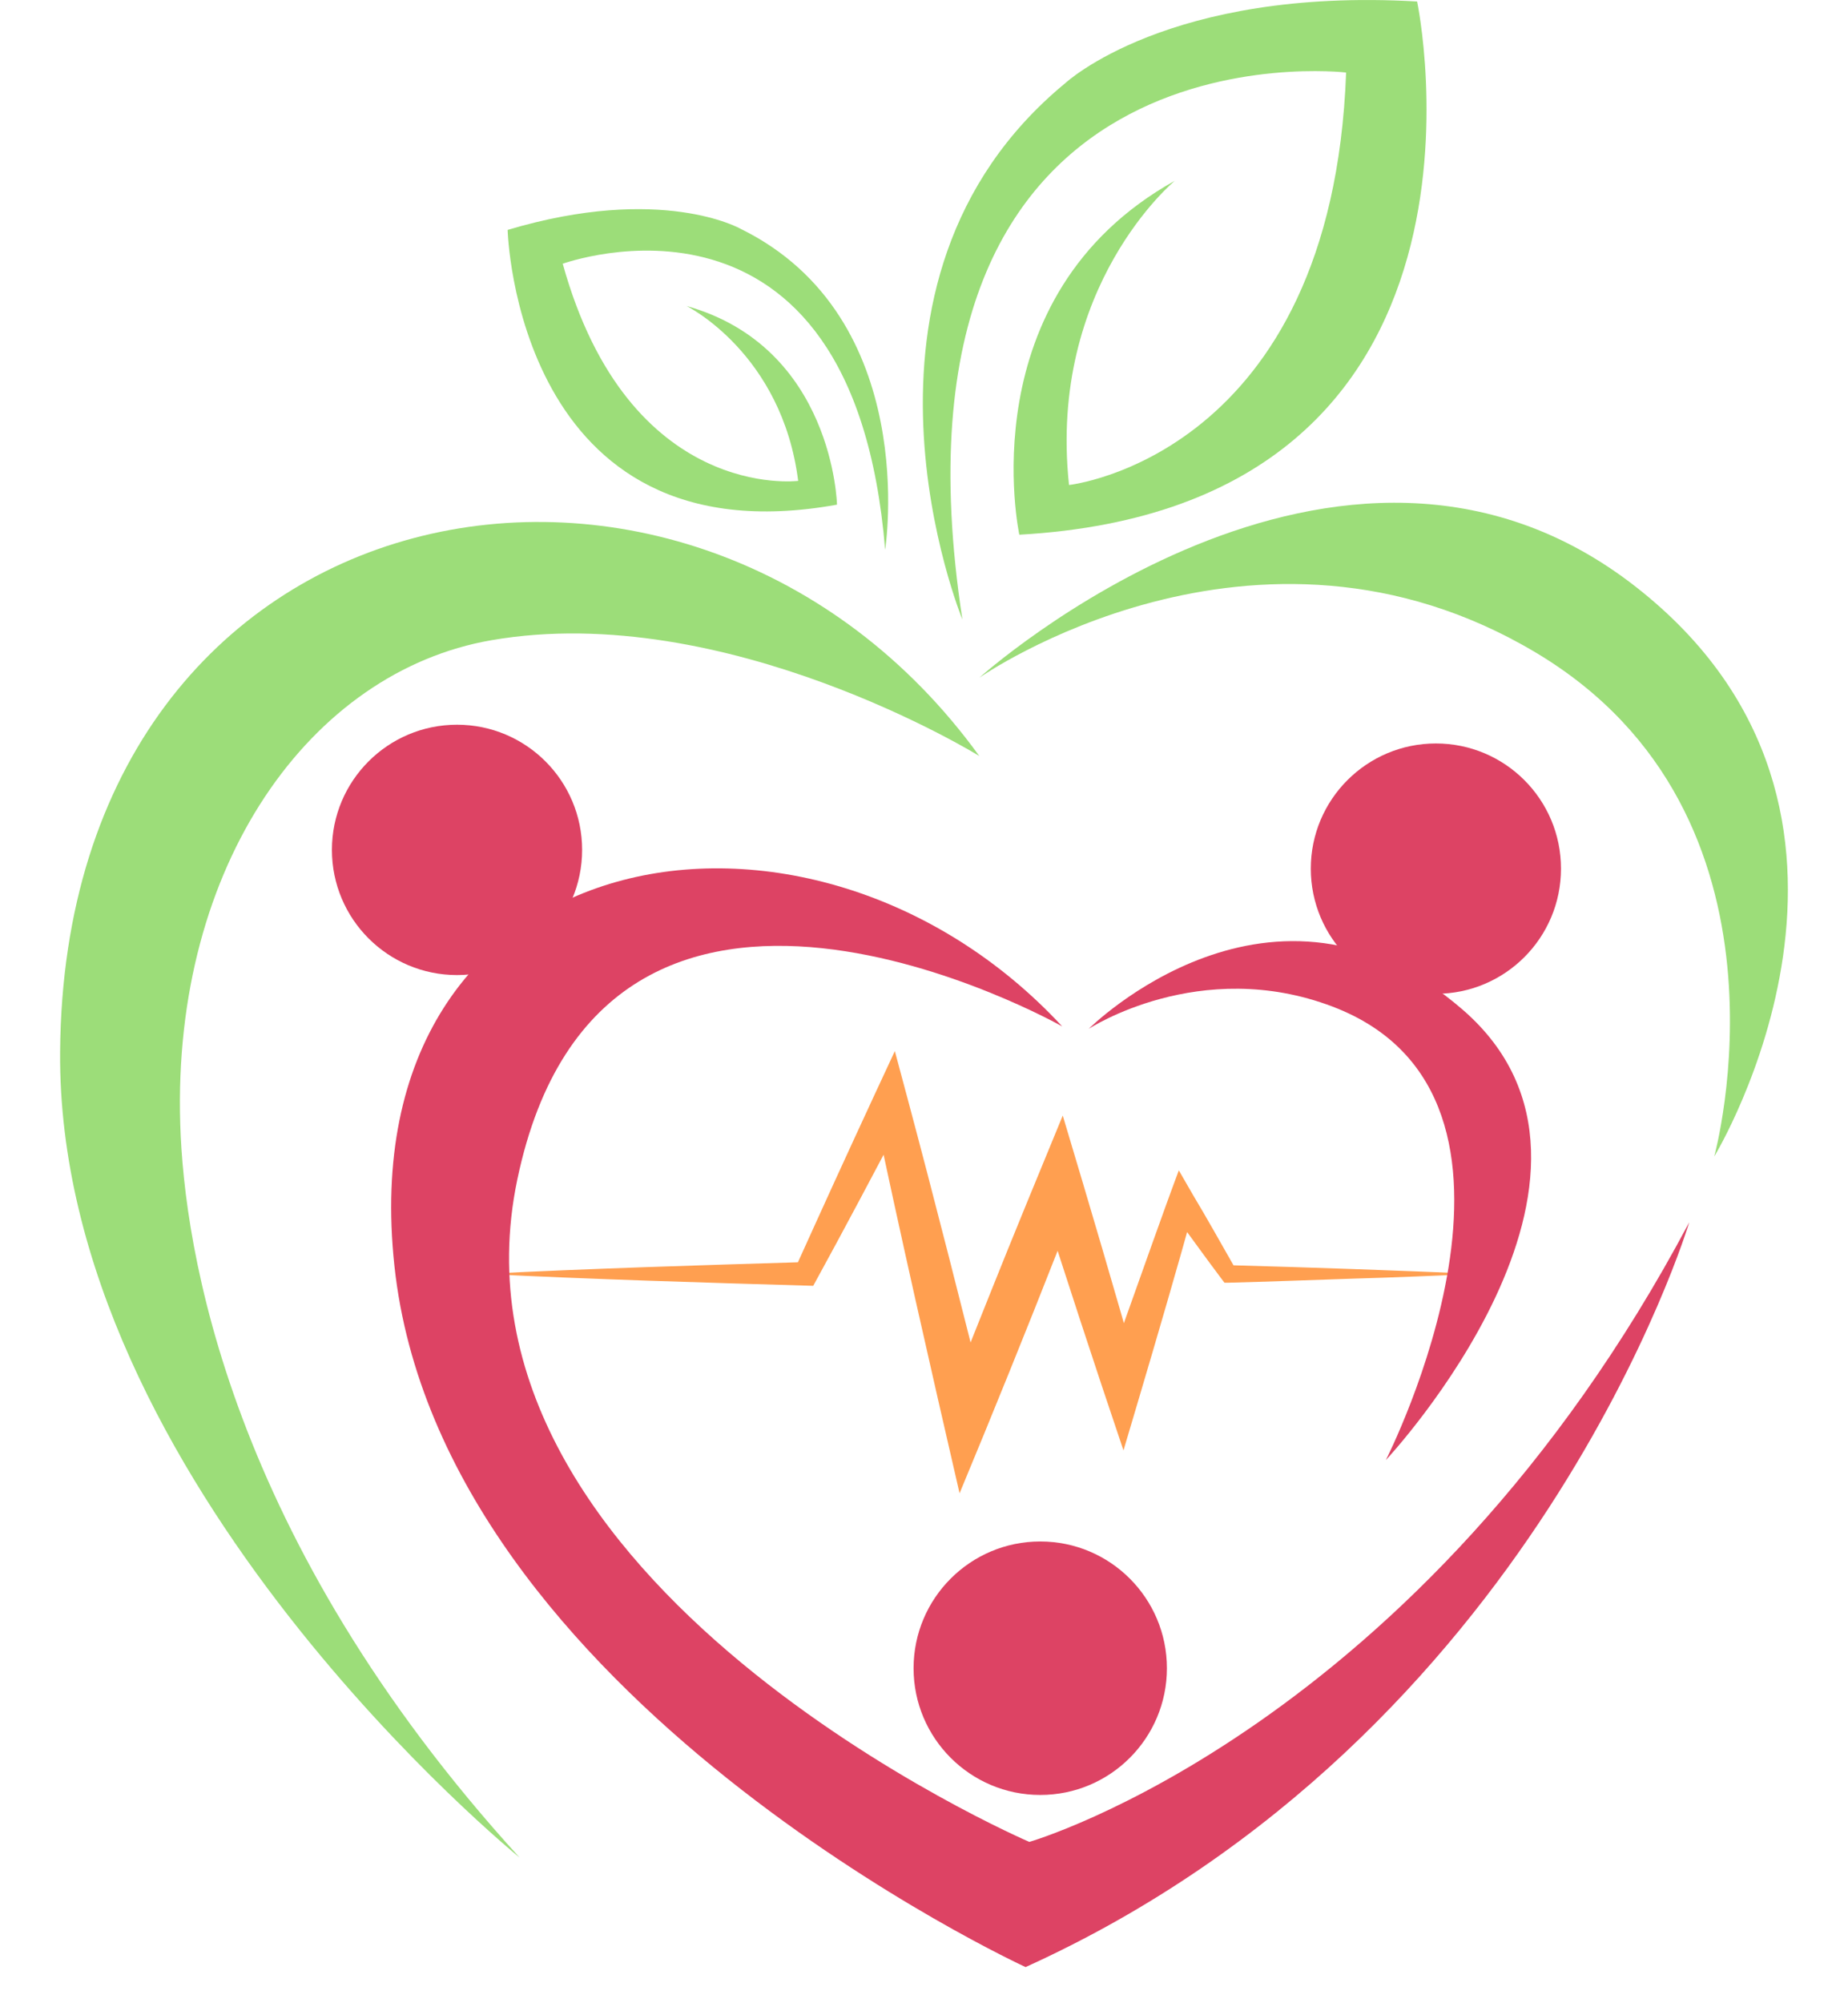
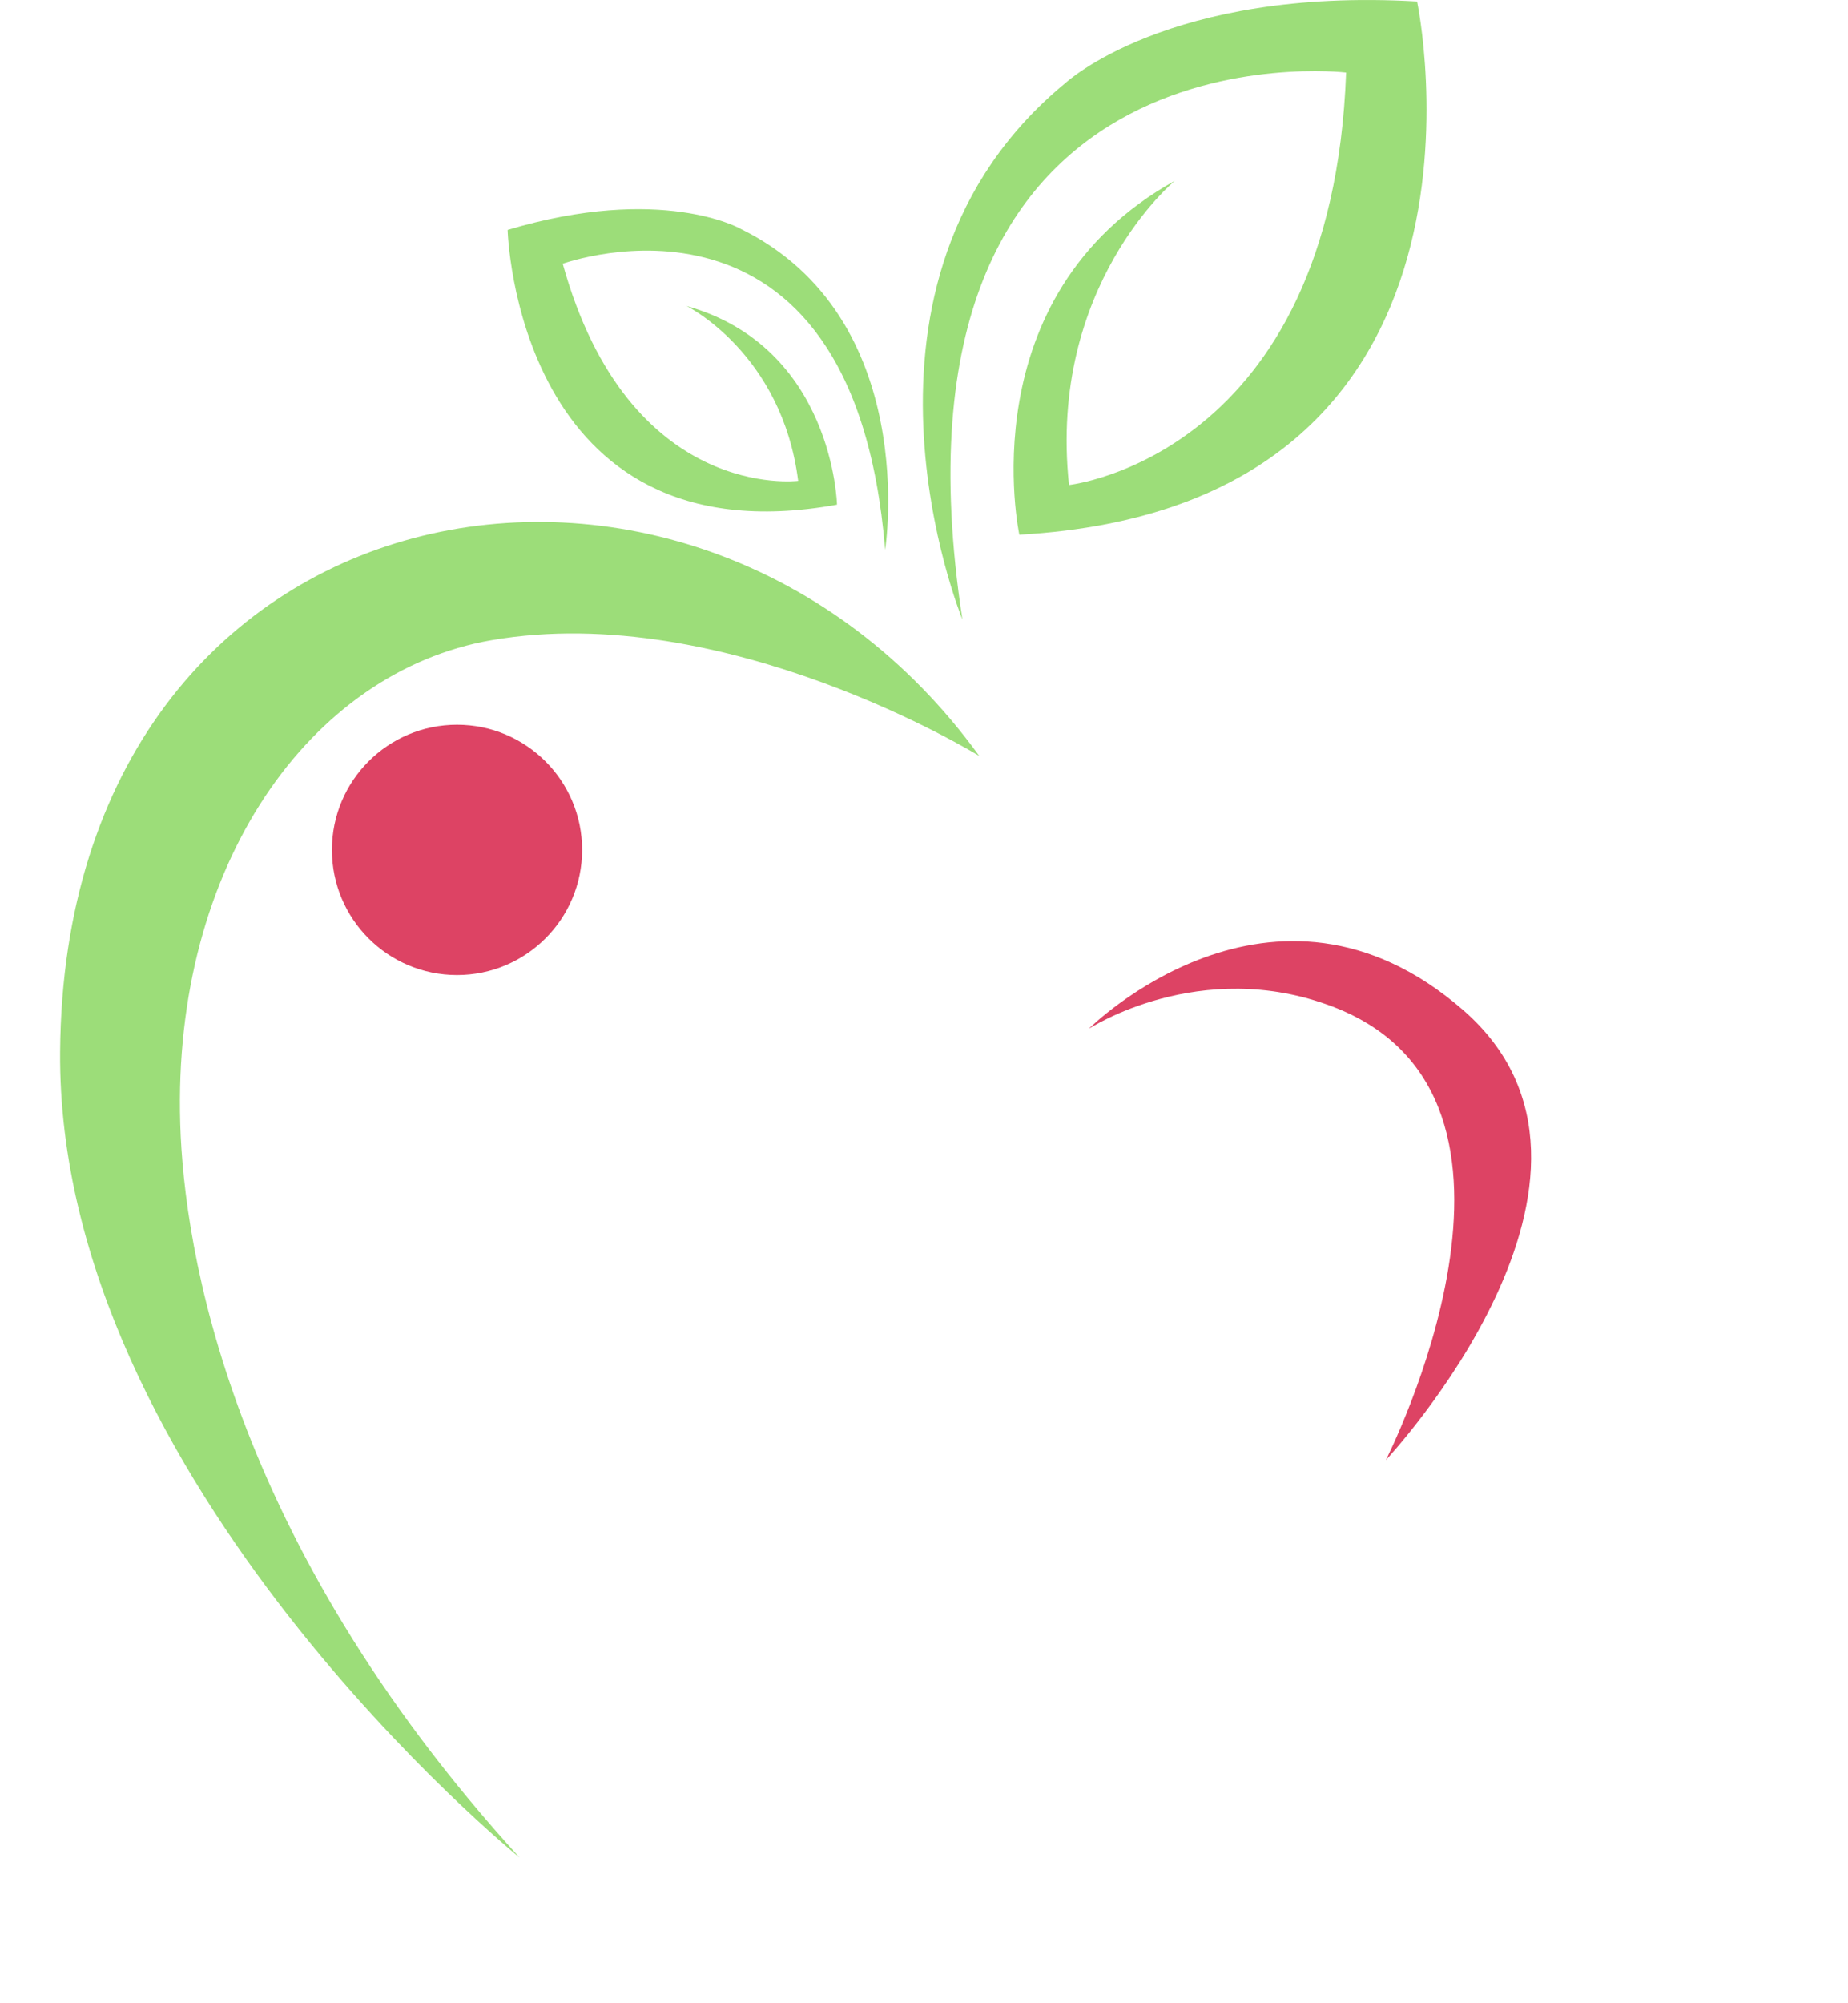
<svg xmlns="http://www.w3.org/2000/svg" width="36" height="39" viewBox="0 0 36 39" fill="none">
-   <path d="M9.438 24.801C11.455 24.698 13.673 24.631 15.695 24.57L15.488 24.698L15.872 23.851C16.372 22.748 16.92 21.56 17.432 20.463L17.682 21.395C18.193 23.302 18.772 25.581 19.247 27.494L18.395 27.433C18.693 26.672 18.998 25.904 19.302 25.148C19.71 24.125 20.283 22.736 20.703 21.718C21.215 23.424 21.733 25.179 22.215 26.885L21.502 26.879L21.812 25.989C21.971 25.544 22.288 24.655 22.446 24.21C22.562 23.881 22.842 23.108 22.964 22.785L23.238 23.26C23.488 23.674 23.829 24.283 24.073 24.71L23.933 24.631C25.505 24.673 27.216 24.734 28.788 24.801C28.057 24.832 27.076 24.874 26.363 24.893C25.639 24.917 24.651 24.954 23.939 24.972H23.853L23.793 24.893C23.494 24.497 23.092 23.936 22.799 23.54L23.268 23.479L23.013 24.387C22.671 25.593 22.245 27.031 21.886 28.237C21.319 26.562 20.758 24.844 20.222 23.162L21.051 23.199L20.606 24.344C20.003 25.88 19.327 27.549 18.693 29.072C18.139 26.672 17.523 23.973 17.018 21.56L17.663 21.633C17.078 22.736 16.445 23.936 15.842 25.033C13.758 24.972 11.504 24.905 9.438 24.801Z" fill="#FF9F50" />
  <path d="M1.171 20.475C1.256 9.228 13.472 6.98 19.077 14.718C19.077 14.718 14.142 11.672 9.573 12.464C6.051 13.073 3.358 16.832 3.511 21.877C3.584 24.308 4.455 29.949 10.121 36.163C10.121 36.163 1.104 28.852 1.171 20.475Z" fill="#9CDD79" />
-   <path d="M32.907 23.796C32.907 23.796 29.922 33.788 19.979 38.296C19.979 38.296 8.592 33.062 7.684 24.649C6.776 16.235 15.775 14.675 20.692 19.982C20.692 19.982 11.76 14.931 10.078 22.961C8.421 30.863 20.052 35.859 20.052 35.859C20.052 35.859 27.667 33.666 32.907 23.796Z" fill="#DD4364" />
-   <path d="M19.077 13.195C19.077 13.195 26.077 6.895 31.871 11.428C37.476 15.815 33.394 22.516 33.394 22.516C33.394 22.516 35.228 15.875 29.922 12.707C24.444 9.436 19.077 13.195 19.077 13.195Z" fill="#9CDD79" />
  <path d="M21.209 20.03C21.209 20.03 24.792 16.448 28.496 19.659C32.2 22.87 26.997 28.426 26.997 28.426C26.997 28.426 30.598 21.365 25.962 19.598C23.372 18.611 21.209 20.03 21.209 20.03Z" fill="#DD4364" />
  <path d="M8.903 18.983C10.248 18.983 11.34 17.892 11.34 16.546C11.34 15.2 10.248 14.109 8.903 14.109C7.557 14.109 6.466 15.2 6.466 16.546C6.466 17.892 7.557 18.983 8.903 18.983Z" fill="#DD4364" />
-   <path d="M27.972 19.348C29.318 19.348 30.409 18.257 30.409 16.911C30.409 15.565 29.318 14.474 27.972 14.474C26.626 14.474 25.535 15.565 25.535 16.911C25.535 18.257 26.626 19.348 27.972 19.348Z" fill="#DD4364" />
-   <path d="M20.265 34.945C21.628 34.945 22.732 33.84 22.732 32.478C22.732 31.115 21.628 30.01 20.265 30.01C18.902 30.01 17.797 31.115 17.797 32.478C17.797 33.84 18.902 34.945 20.265 34.945Z" fill="#DD4364" />
  <path d="M18.748 12.061C18.748 12.061 16.049 5.494 20.752 1.619C20.752 1.619 22.757 -0.252 27.606 0.029C27.606 0.029 29.684 9.856 19.857 10.41C19.857 10.41 18.851 5.768 22.885 3.52C22.885 3.52 20.411 5.567 20.825 9.442C20.825 9.442 25.949 8.887 26.223 1.412C26.223 1.412 16.944 0.309 18.748 12.061Z" fill="#9CDD79" />
  <path d="M17.243 10.703C17.243 10.703 17.956 6.182 14.422 4.452C14.422 4.452 12.887 3.581 9.889 4.476C9.889 4.476 10.054 10.953 16.305 9.825C16.305 9.825 16.238 6.761 13.374 5.957C13.374 5.957 15.232 6.871 15.549 9.362C15.549 9.362 12.253 9.783 10.962 5.134C10.962 5.14 16.616 3.057 17.243 10.703Z" fill="#9CDD79" />
</svg>